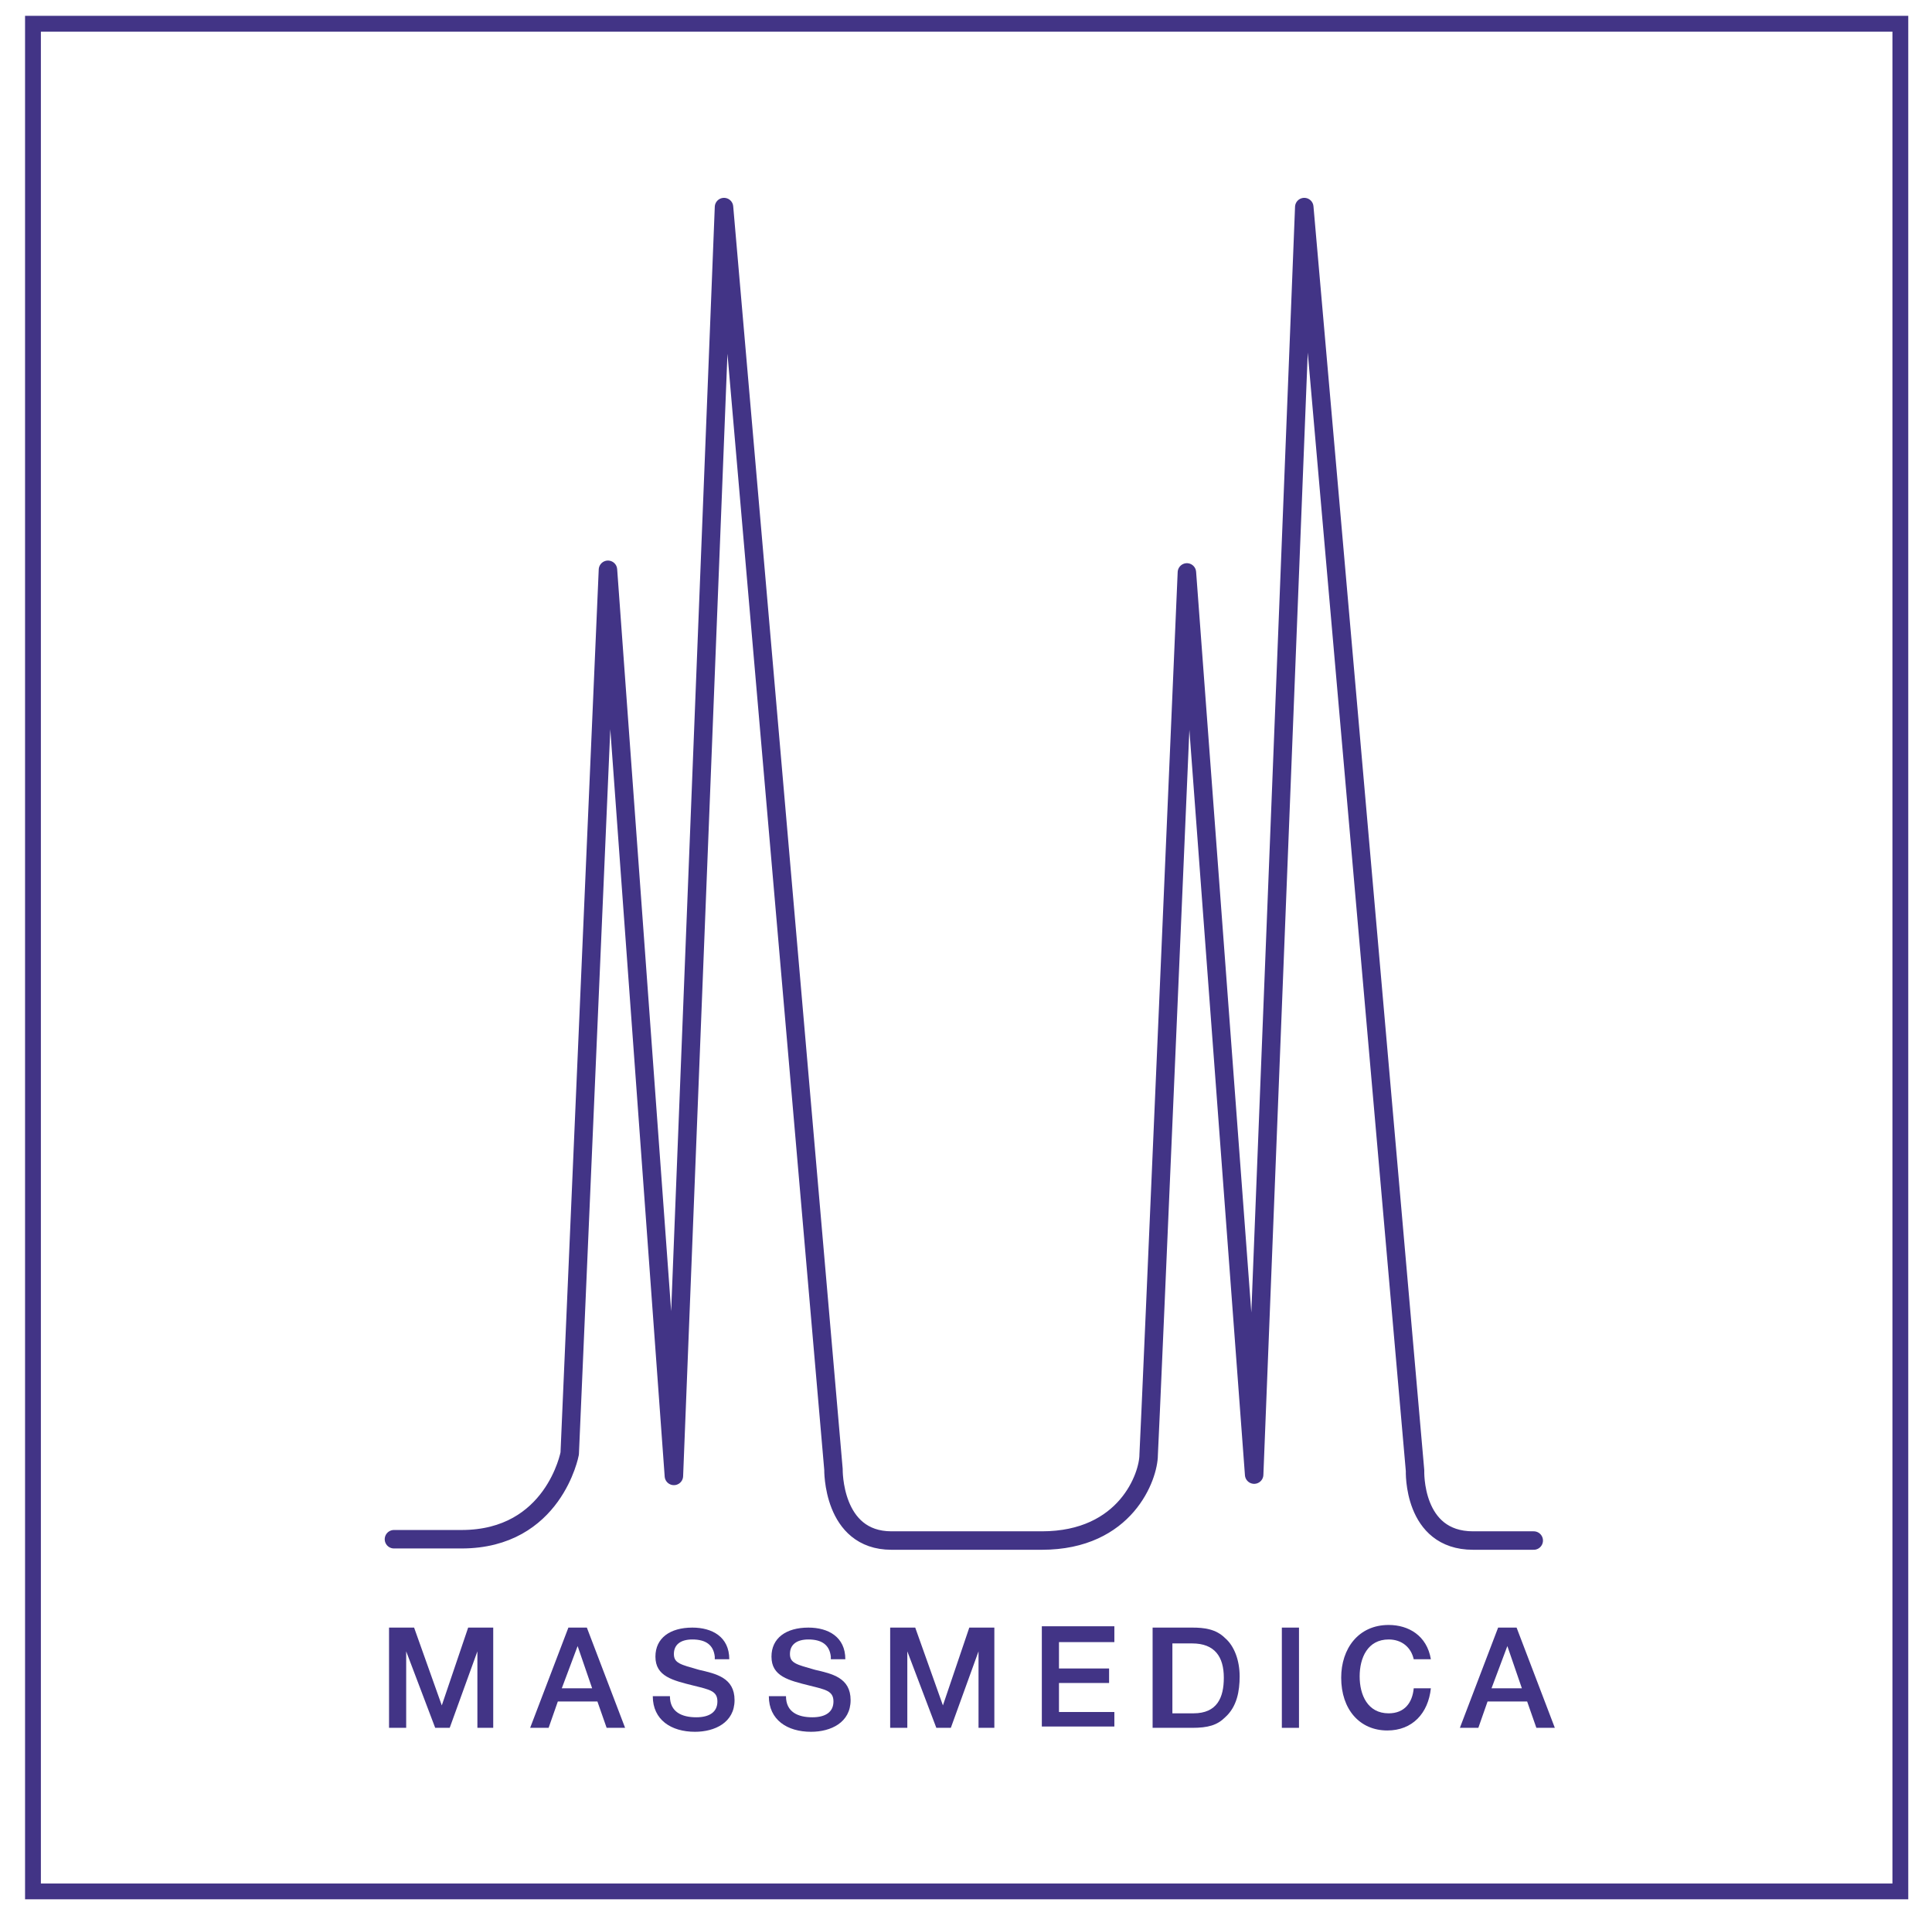
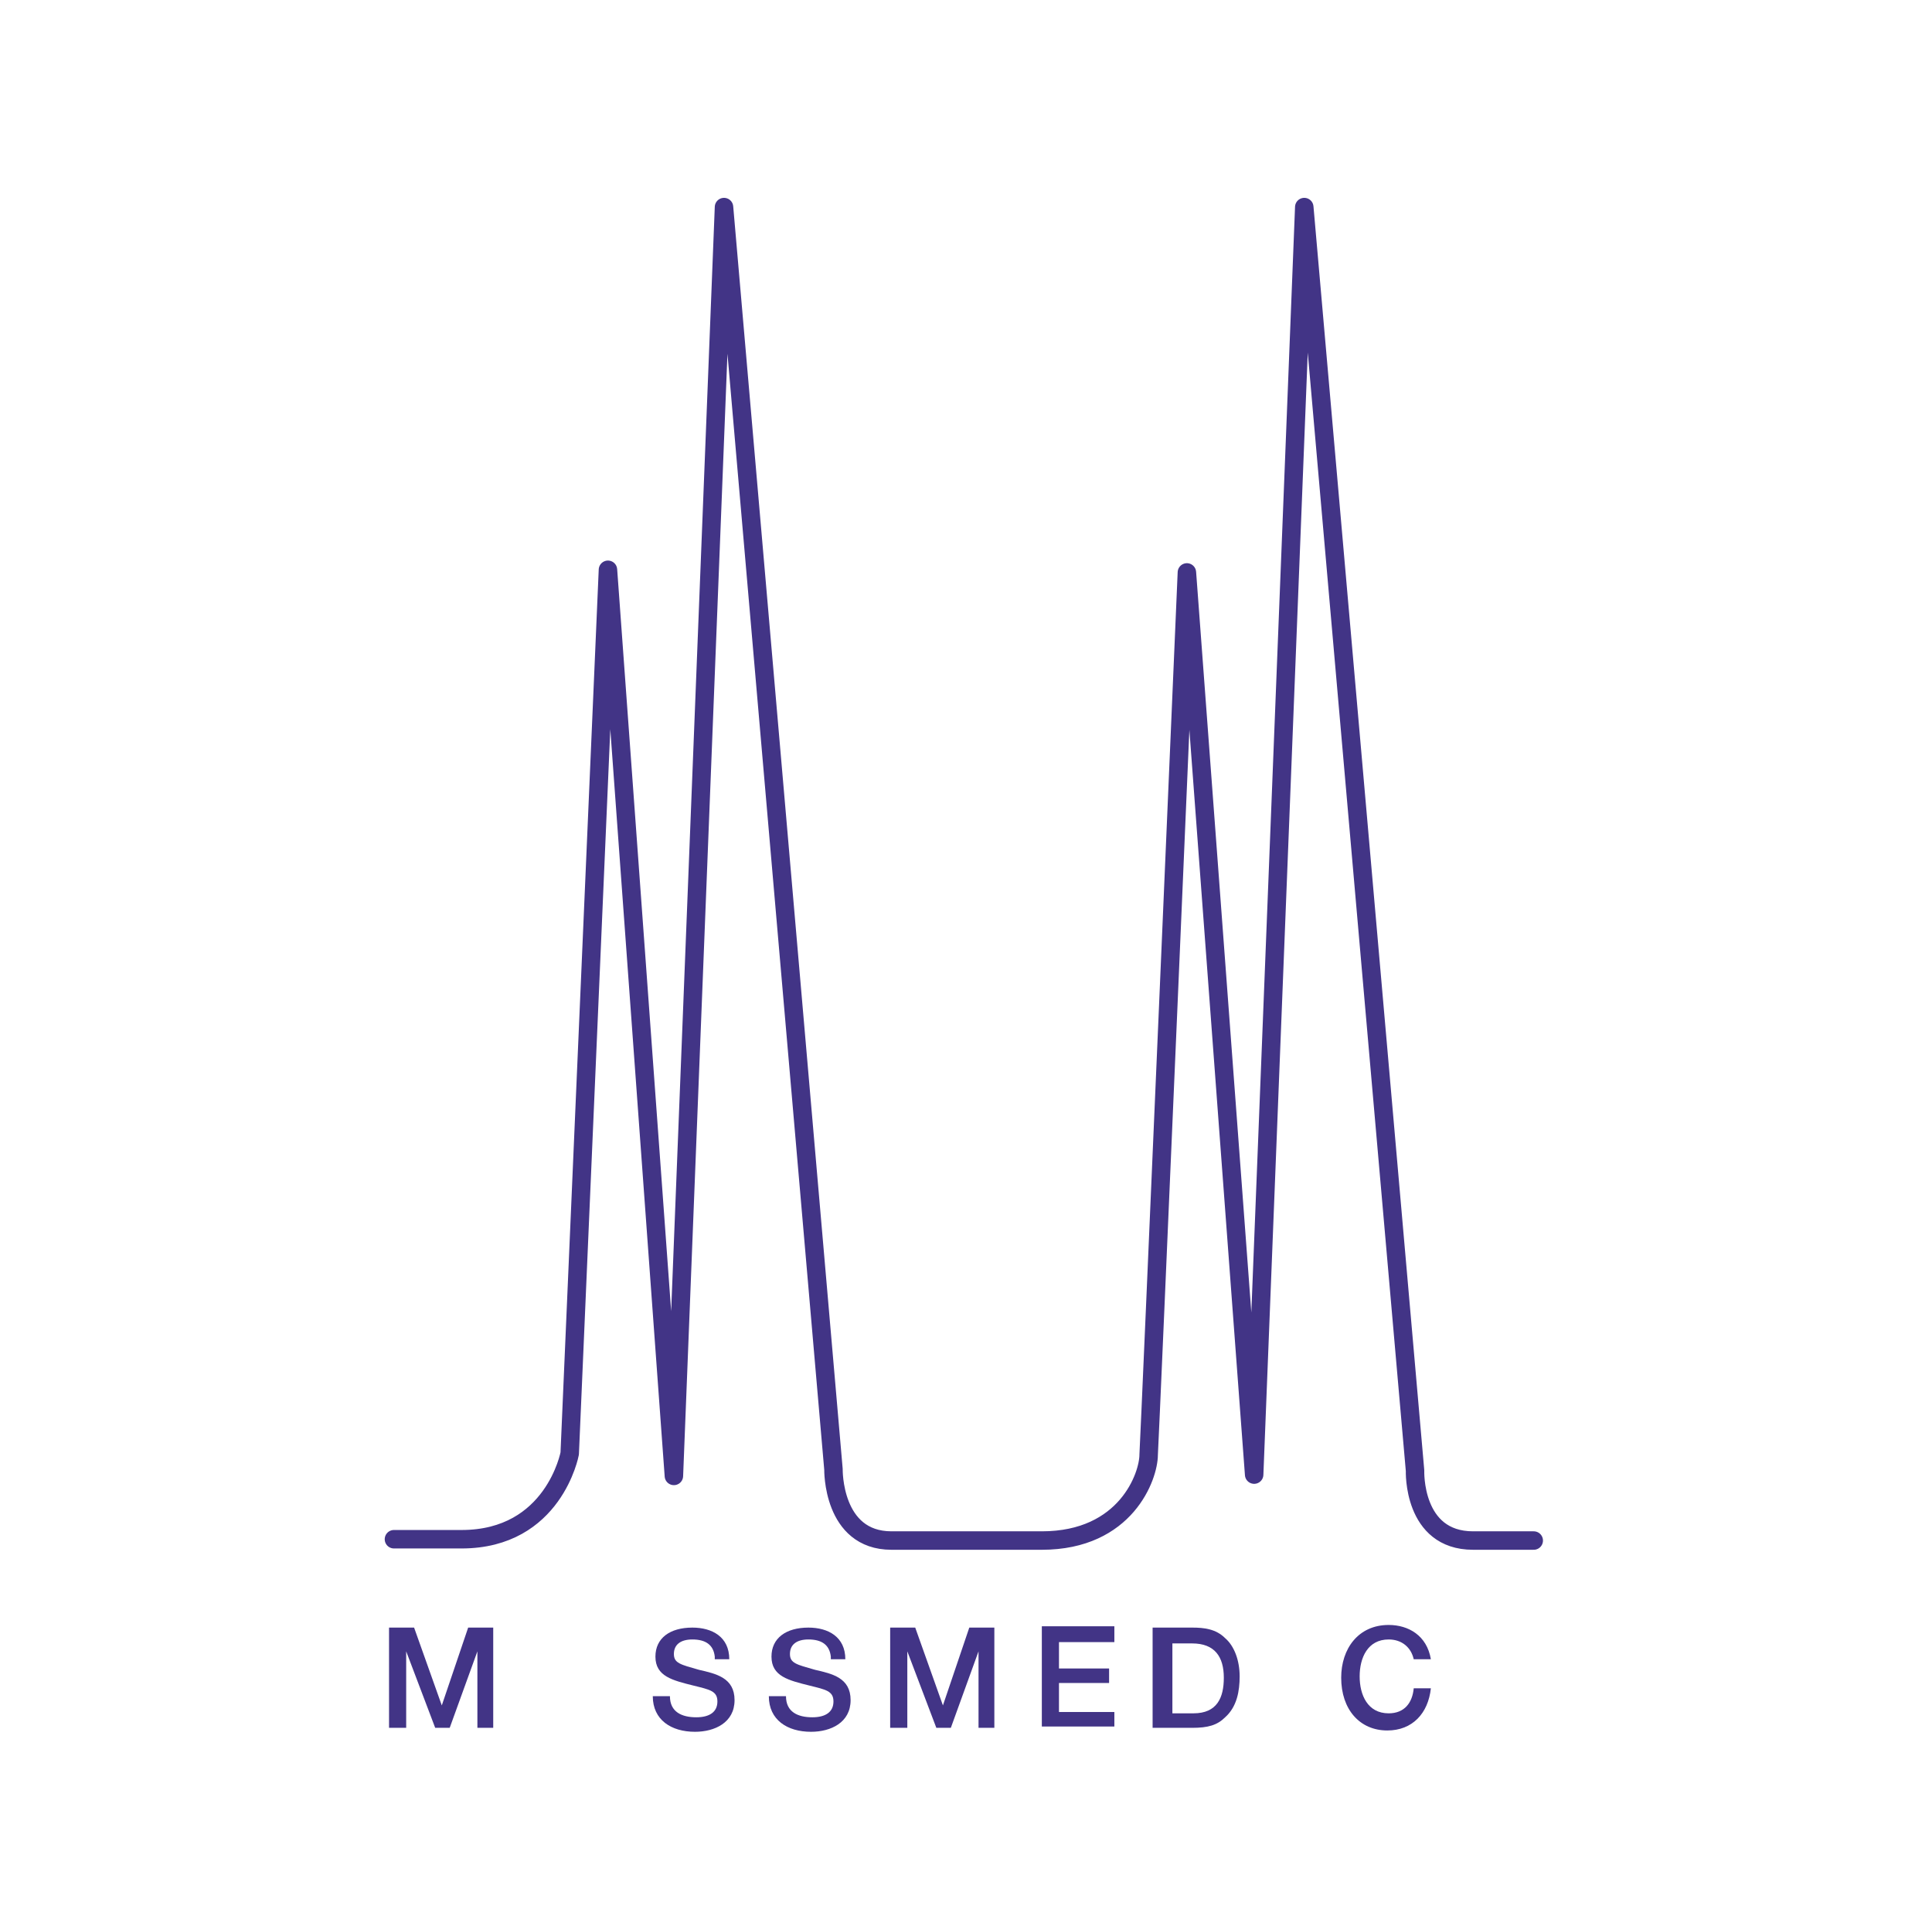
<svg xmlns="http://www.w3.org/2000/svg" id="Layer_1" x="0px" y="0px" width="146.5px" height="145.8px" viewBox="0 0 146.5 145.8" style="enable-background:new 0 0 146.5 145.8;" xml:space="preserve">
  <style type="text/css"> .st0{fill:#423486;} .st1{fill:none;stroke:#423486;stroke-width:1.4;stroke-linecap:round;stroke-linejoin:round;} </style>
  <g>
    <path class="st0" d="M37.5,131h-1.3v-5.8l-2.1,5.8h-1.1l-2.2-5.8v5.8h-1.3v-7.6h1.9l2.1,5.9l2-5.9h1.9V131z" />
-     <path class="st0" d="M47.4,131H46l-0.7-2h-3l-0.7,2h-1.4l2.9-7.6h1.4L47.4,131z M43.8,124.8l-1.2,3.2h2.3L43.8,124.8z" />
    <path class="st0" d="M54.2,125.6c-0.1-0.9-0.7-1.3-1.7-1.3c-0.9,0-1.4,0.4-1.4,1.1c0,0.7,0.5,0.8,1.9,1.2c1.3,0.3,2.7,0.6,2.7,2.3 c0,1.7-1.5,2.4-3,2.4c-1.8,0-3.2-0.9-3.2-2.7h1.3c0,1.2,0.9,1.6,2,1.6c1,0,1.6-0.4,1.6-1.2c0-0.8-0.6-0.9-1.8-1.2 c-1.6-0.4-2.9-0.7-2.9-2.2c0-1.4,1.1-2.2,2.8-2.2c1.5,0,2.8,0.7,2.8,2.4H54.2z" />
    <path class="st0" d="M63,125.6c-0.1-0.9-0.7-1.3-1.7-1.3c-0.9,0-1.4,0.4-1.4,1.1c0,0.7,0.5,0.8,1.9,1.2c1.3,0.3,2.7,0.6,2.7,2.3 c0,1.7-1.5,2.4-3,2.4c-1.8,0-3.2-0.9-3.2-2.7h1.3c0,1.2,0.9,1.6,2,1.6c1,0,1.6-0.4,1.6-1.2c0-0.8-0.6-0.9-1.8-1.2 c-1.6-0.4-2.9-0.7-2.9-2.2c0-1.4,1.1-2.2,2.8-2.2c1.5,0,2.8,0.7,2.8,2.4H63z" />
    <path class="st0" d="M75.5,131h-1.3v-5.8l-2.1,5.8H71l-2.2-5.8v5.8h-1.3v-7.6h1.9l2.1,5.9l2-5.9h1.9V131z" />
    <path class="st0" d="M84.4,124.5h-4.1v2h3.8v1.1h-3.8v2.2h4.2v1.1h-5.5v-7.6h5.5V124.5z" />
    <path class="st0" d="M90.4,123.4c0.9,0,1.8,0.1,2.5,0.8c0.7,0.6,1.1,1.7,1.1,2.9c0,1.1-0.2,2.3-1.1,3.1c-0.6,0.6-1.3,0.8-2.5,0.8 h-3v-7.6H90.4z M88.9,129.9h1.6c1.8,0,2.3-1.2,2.3-2.7c0-1.6-0.7-2.6-2.4-2.6h-1.5V129.9z" />
-     <path class="st0" d="M98.5,131h-1.3v-7.6h1.3V131z" />
    <path class="st0" d="M105.2,131.2c-2.1,0-3.5-1.6-3.5-4c0-2.2,1.3-4,3.6-4c1.5,0,2.9,0.8,3.2,2.6h-1.3c-0.2-0.9-0.9-1.5-1.9-1.5 c-1.6,0-2.2,1.4-2.2,2.8c0,1.4,0.6,2.8,2.2,2.8c1.2,0,1.8-0.8,1.9-1.9h1.3C108.3,129.9,107.1,131.2,105.2,131.2z" />
-     <path class="st0" d="M117.9,131h-1.4l-0.7-2h-3l-0.7,2h-1.4l2.9-7.6h1.4L117.9,131z M114.3,124.8l-1.2,3.2h2.3L114.3,124.8z" />
  </g>
  <g>
-     <path class="st0" d="M143.5,2.4v140.4H3.1V2.4H143.5 M144.7,1.2H1.9V144h142.8V1.2L144.7,1.2z" />
-   </g>
+     </g>
  <path class="st1" d="M30.2,116.7c0,0-2.2,0,4.8,0s8.2-6.5,8.2-6.5l2.9-67l5,68.7l3.8-96.2l8.3,95.7c0,0-0.1,5.4,4.4,5.4s5,0,11.4,0 s8.1-4.9,8.1-6.5c0.1-1.6,2.9-66.9,2.9-66.9l5.1,68.4l3.8-96.1l8.4,95.8c0,0-0.2,5.3,4.4,5.3s4.6,0,4.6,0" />
</svg>